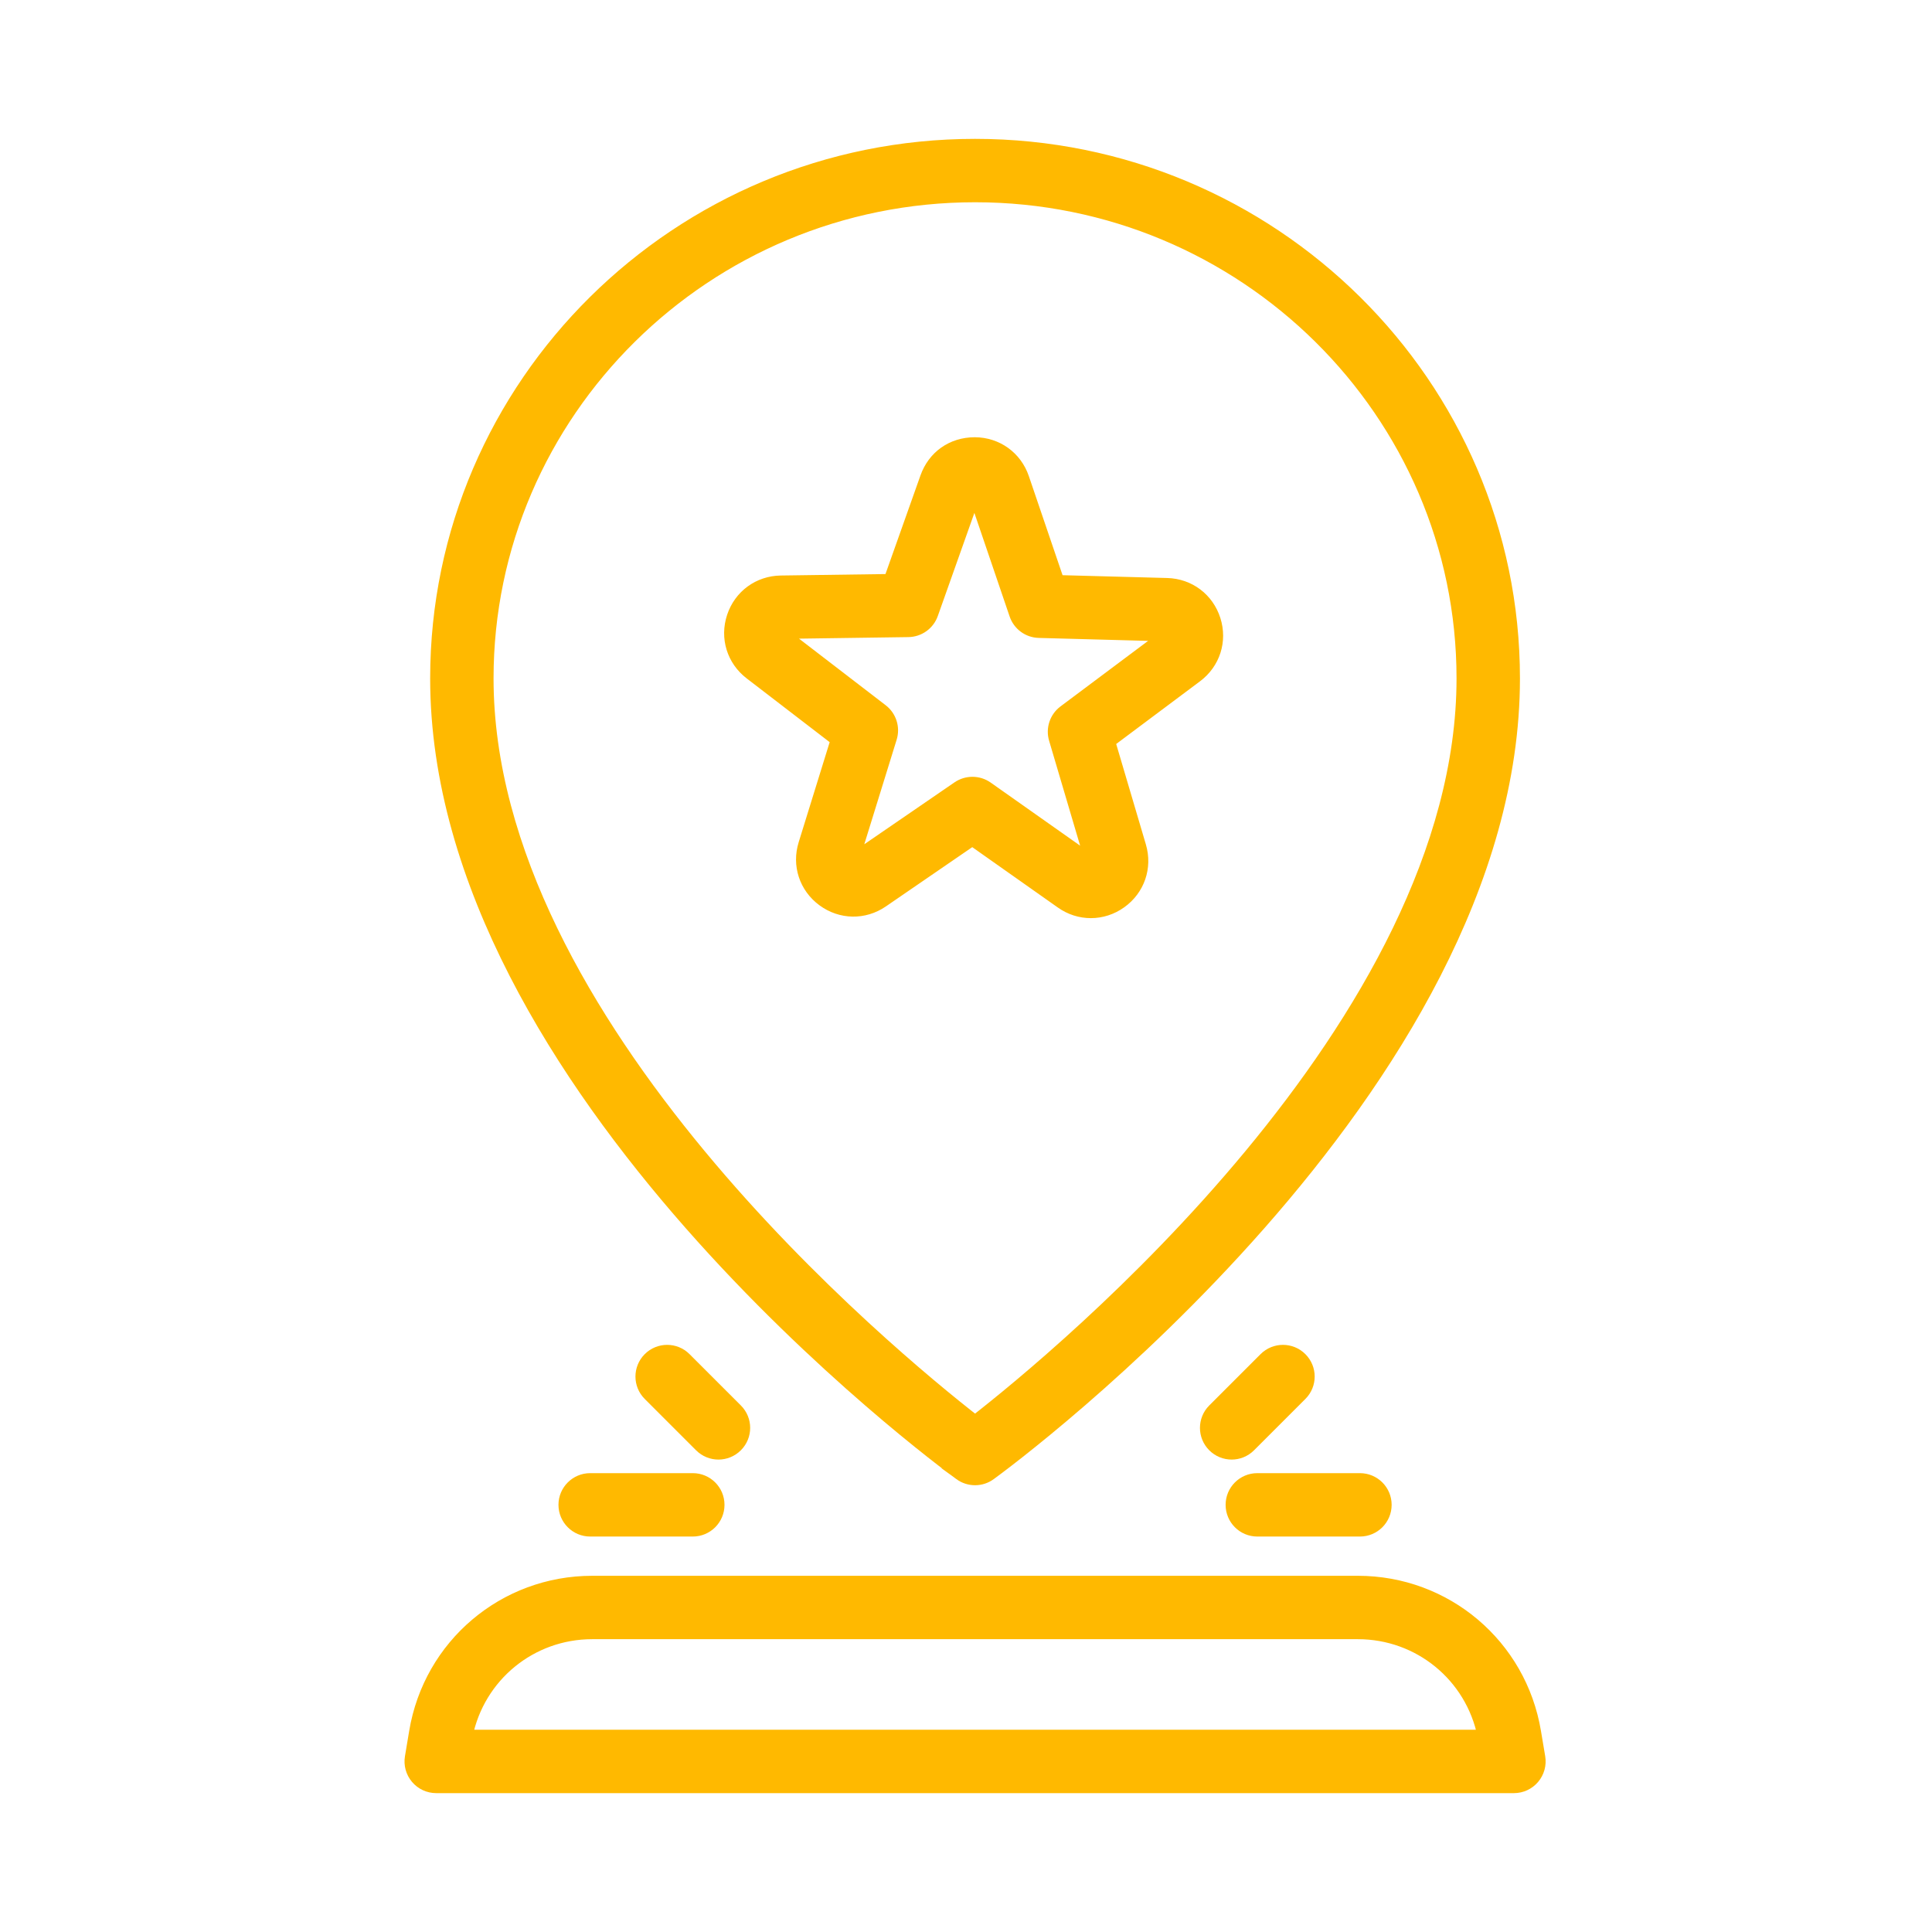
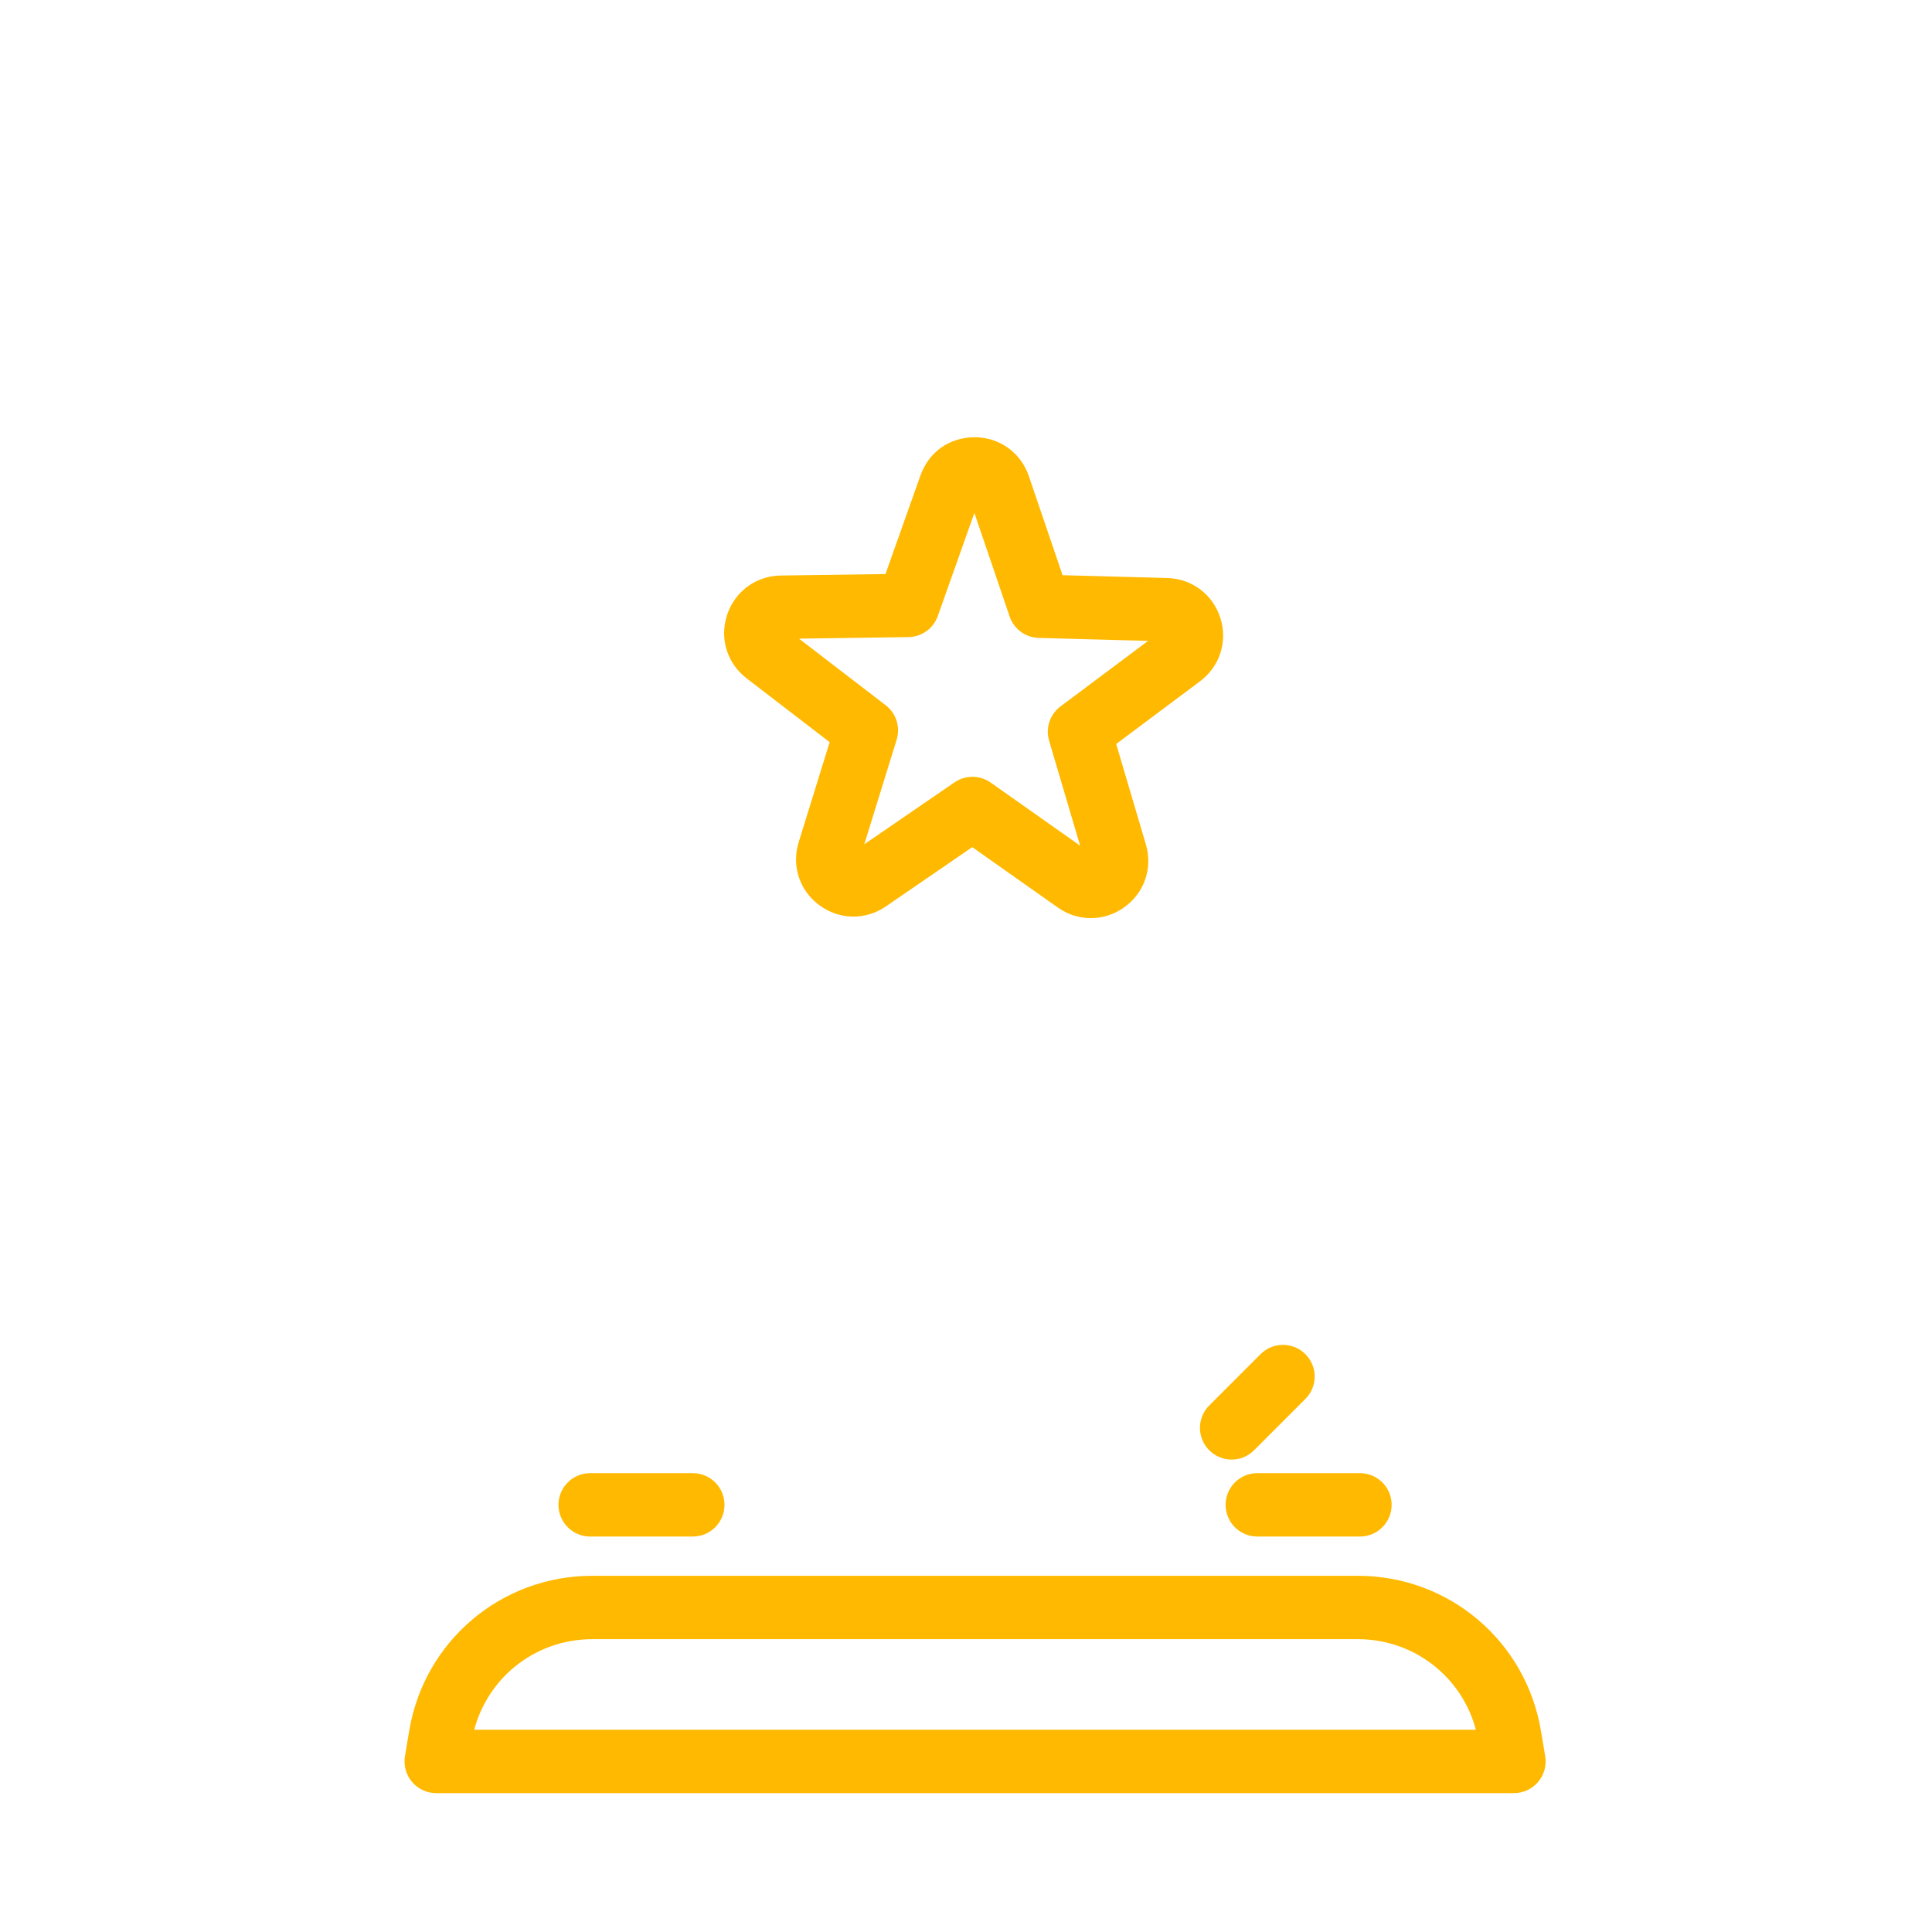
<svg xmlns="http://www.w3.org/2000/svg" width="80" height="80" viewBox="0 0 80 80" fill="none">
  <path d="M63.561 71.715C62.961 68.114 59.875 65.5 56.224 65.5H24.525C20.875 65.5 17.789 68.114 17.19 71.715L17.015 72.763C16.963 73.071 17.05 73.385 17.252 73.624C17.454 73.863 17.751 74 18.063 74H62.688C63.001 74 63.297 73.863 63.499 73.624C63.701 73.386 63.788 73.07 63.737 72.762L63.561 71.715ZM19.321 71.875C19.824 69.4 21.982 67.625 24.525 67.625H56.224C58.768 67.625 60.927 69.401 61.429 71.875H19.321Z" fill="#FFB900" stroke="#FFB900" stroke-width="0.5" />
-   <path d="M39.749 61.046C39.935 61.182 40.155 61.25 40.375 61.25C40.595 61.25 40.814 61.182 41 61.046C41.887 60.4 62.688 45.038 62.688 28.091C62.688 15.91 52.678 6 40.375 6C28.072 6 18.062 15.91 18.062 28.091C18.062 45.038 38.864 60.4 39.75 61.046H39.749ZM40.375 8.125C51.506 8.125 60.562 17.082 60.562 28.091C60.562 42.379 43.849 56.146 40.375 58.852C36.9 56.146 20.187 42.379 20.187 28.091C20.187 17.082 29.243 8.125 40.375 8.125V8.125Z" fill="#FFB900" stroke="#FFB900" stroke-width="0.5" />
  <path d="M34.08 37.285C34.819 37.829 35.785 37.846 36.542 37.326L40.261 34.774L43.947 37.374C44.319 37.638 44.745 37.768 45.17 37.768C45.601 37.768 46.033 37.634 46.408 37.365C47.154 36.831 47.469 35.916 47.208 35.035L45.93 30.711L49.541 28.01C50.276 27.461 50.572 26.54 50.294 25.665C50.015 24.79 49.244 24.209 48.326 24.184L43.818 24.063L42.365 19.794C42.069 18.925 41.284 18.36 40.367 18.355C39.416 18.355 38.658 18.905 38.351 19.768L36.843 24.018L32.334 24.081C31.416 24.094 30.635 24.666 30.346 25.537C30.057 26.408 30.341 27.331 31.068 27.891L34.645 30.639L33.311 34.947C33.038 35.822 33.34 36.74 34.08 37.285L34.08 37.285ZM32.363 26.205L37.61 26.131C38.054 26.125 38.449 25.844 38.597 25.424L40.352 20.477L42.043 25.446C42.186 25.867 42.575 26.154 43.02 26.165L48.266 26.307L44.063 29.451C43.708 29.716 43.554 30.176 43.681 30.602L45.169 35.636L40.879 32.61C40.695 32.48 40.481 32.416 40.266 32.416C40.056 32.416 39.846 32.478 39.665 32.602L35.337 35.572L36.889 30.558C37.021 30.134 36.875 29.672 36.522 29.401L32.363 26.205Z" fill="#FFB900" stroke="#FFB900" stroke-width="0.5" />
  <path d="M53.876 57.751C54.292 57.336 54.292 56.664 53.876 56.249C53.461 55.834 52.789 55.834 52.374 56.249L50.249 58.374C49.834 58.79 49.834 59.461 50.249 59.876C50.456 60.083 50.728 60.188 51 60.188C51.272 60.188 51.544 60.083 51.751 59.876L53.876 57.751Z" fill="#FFB900" stroke="#FFB900" stroke-width="0.5" />
  <path d="M52.062 63.375H56.312C56.9 63.375 57.375 62.899 57.375 62.312C57.375 61.726 56.9 61.25 56.312 61.25H52.062C51.475 61.25 51 61.726 51 62.312C51 62.899 51.475 63.375 52.062 63.375Z" fill="#FFB900" stroke="#FFB900" stroke-width="0.5" />
-   <path d="M30.501 59.876C30.917 59.461 30.917 58.789 30.501 58.374L28.376 56.249C27.961 55.834 27.289 55.834 26.874 56.249C26.459 56.665 26.459 57.336 26.874 57.751L28.999 59.876C29.206 60.083 29.478 60.188 29.75 60.188C30.022 60.188 30.294 60.083 30.501 59.876H30.501Z" fill="#FFB900" stroke="#FFB900" stroke-width="0.5" />
  <path d="M24.438 61.25C23.852 61.25 23.375 61.726 23.375 62.312C23.375 62.899 23.852 63.375 24.438 63.375H28.688C29.274 63.375 29.75 62.899 29.75 62.312C29.75 61.726 29.274 61.25 28.688 61.25H24.438Z" fill="#FFB900" stroke="#FFB900" stroke-width="0.5" />
</svg>